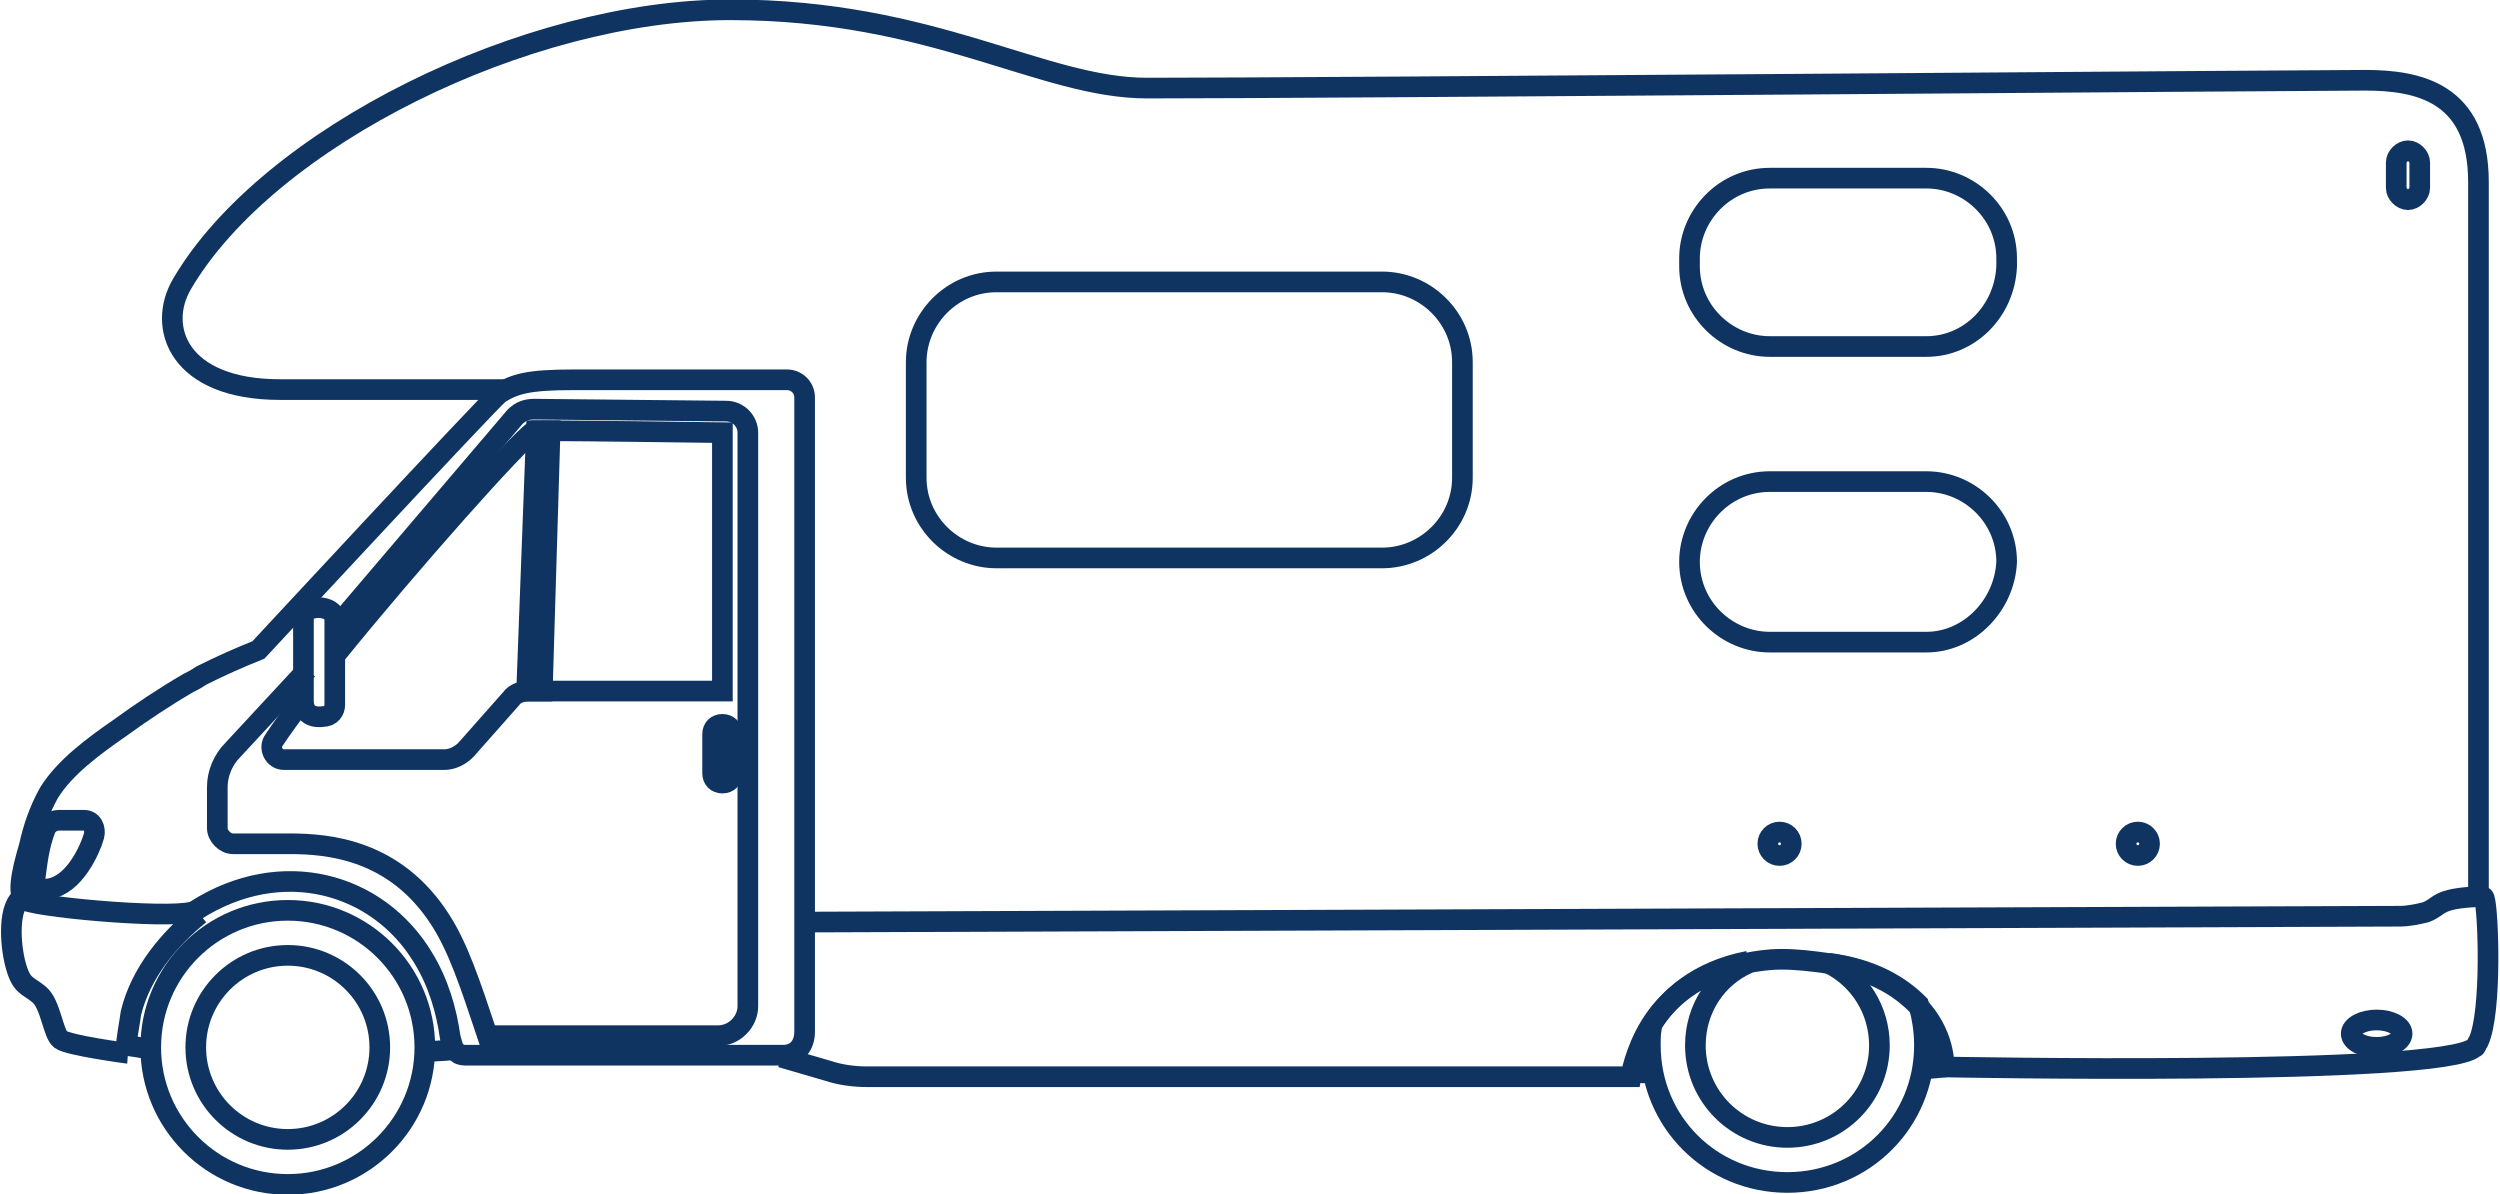
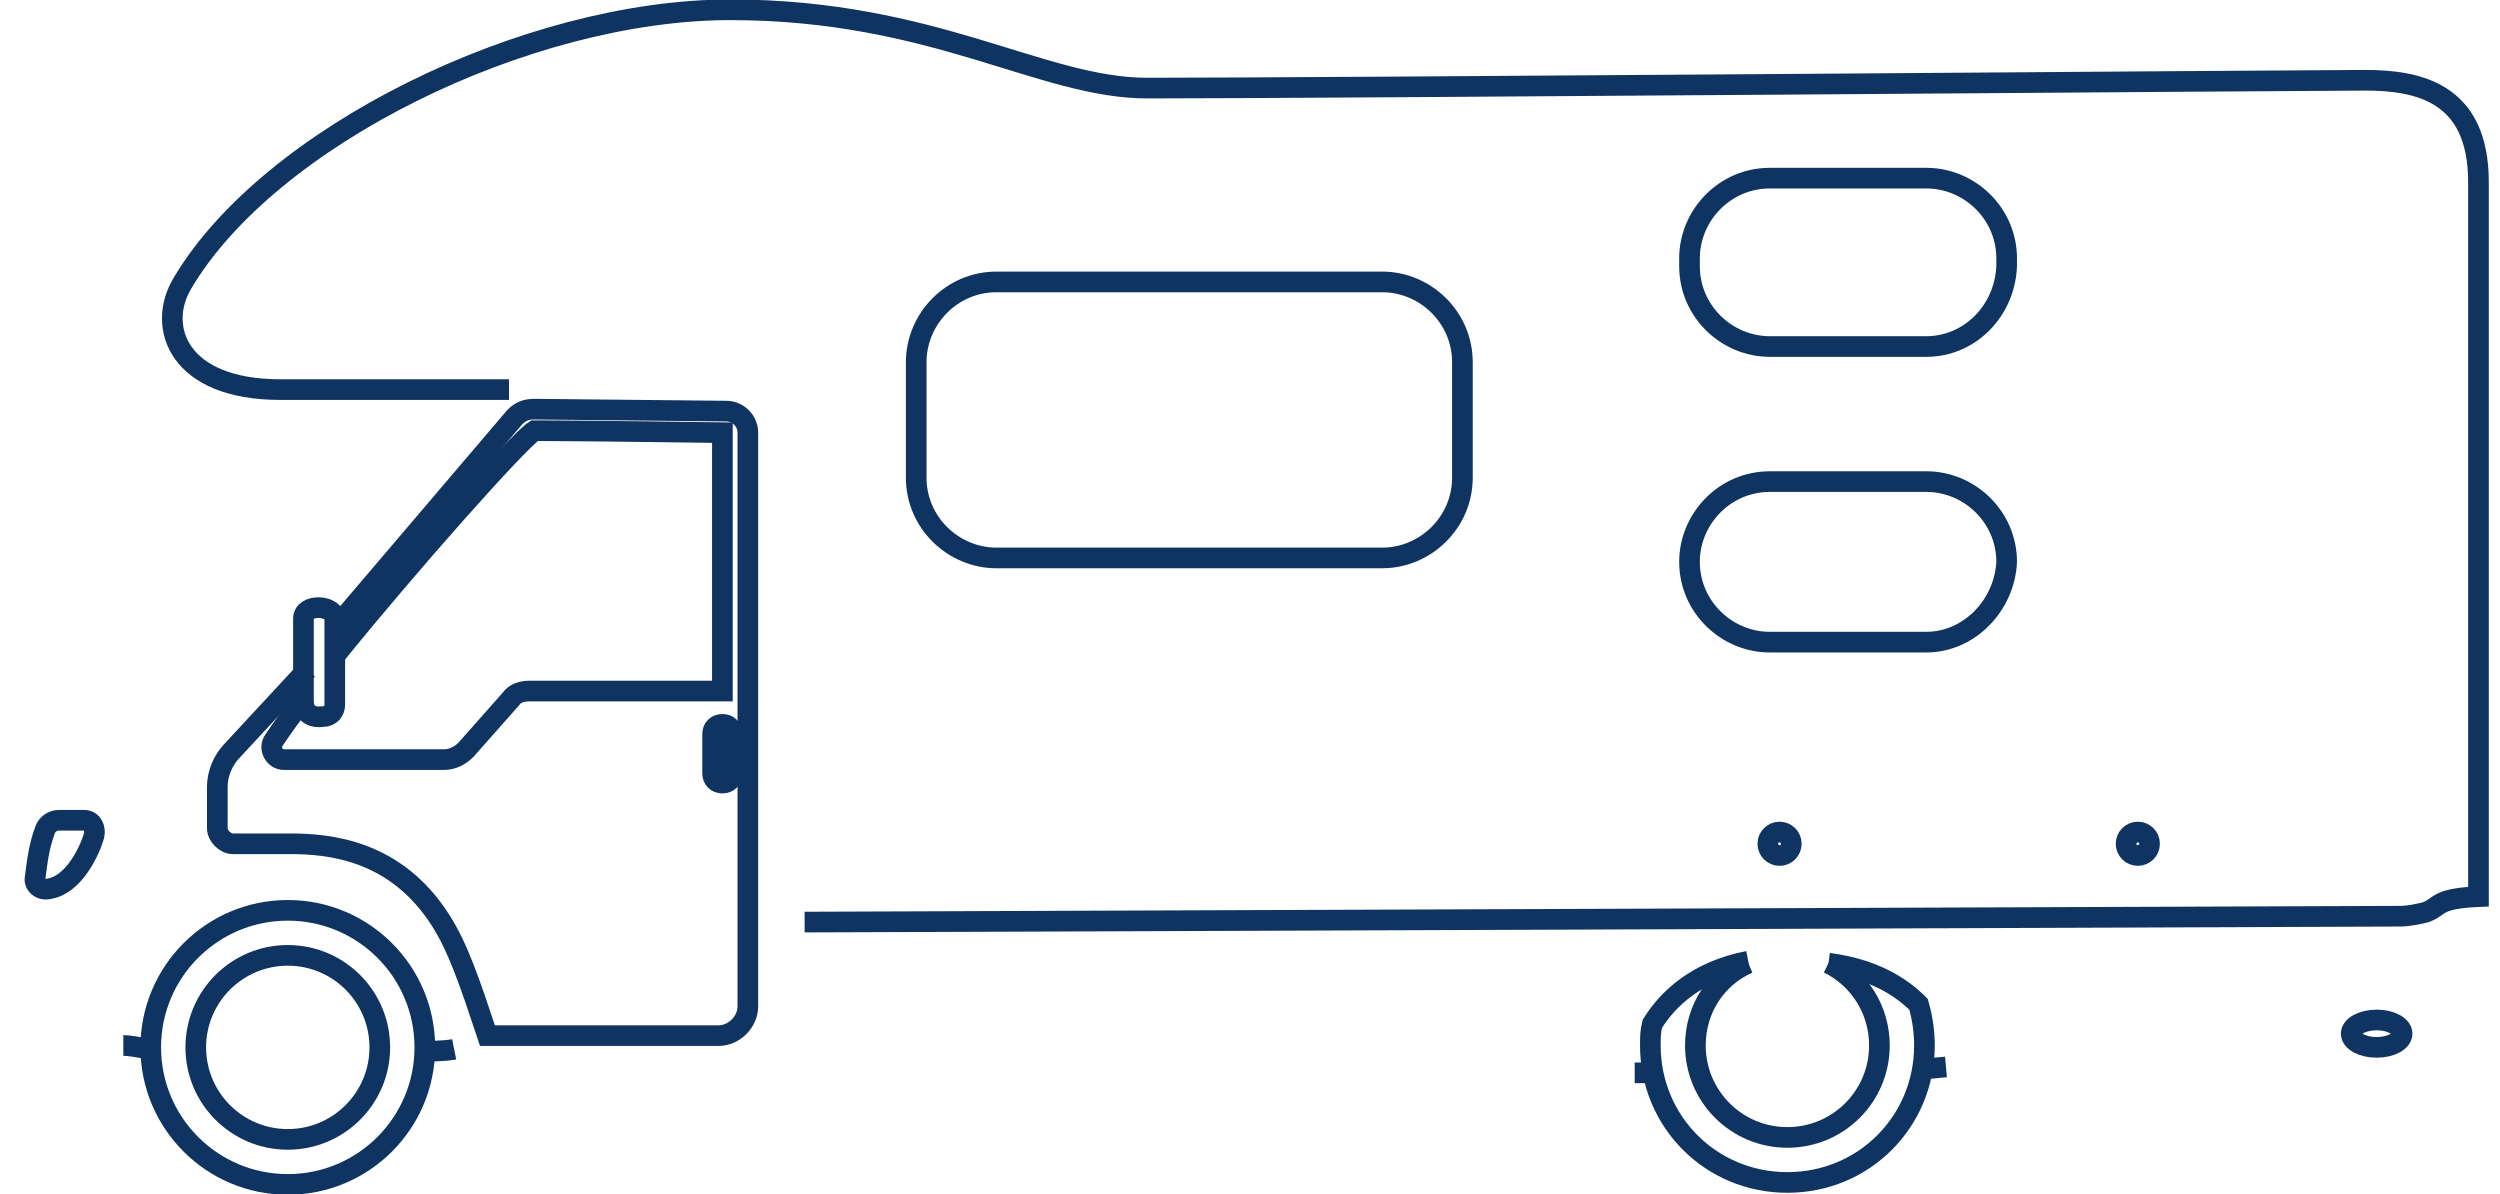
<svg xmlns="http://www.w3.org/2000/svg" version="1.1" id="Layer_1" x="0px" y="0px" viewBox="0 0 127.7 61" style="enable-background:new 0 0 127.7 61;" xml:space="preserve">
  <style type="text/css">
	.st0{fill:none;stroke:#103462;stroke-width:1.055;stroke-miterlimit:10;}
</style>
  <g>
    <path class="st0" d="M23.2,53.6c-0.5,0.1-1.5,0.1-1.5,0.1" />
    <path class="st0" d="M7.7,53.6c-0.6-0.1-1.1-0.2-1.4-0.2" />
    <line class="st0" x1="99.4" y1="54.5" x2="98.3" y2="54.6" />
    <polyline class="st0" points="83.5,54.8 84.4,54.8 84.4,54.8  " />
    <g>
      <path class="st0" d="M93.4,49.2c2.3,0.3,3.7,1.2,4.6,2.1c0.2,0.7,0.3,1.4,0.3,2.1c0,3.9-3.1,7-7,7c-3.9,0-7-3.1-7-7    c0-0.4,0-0.7,0.1-1.1c0.8-1.3,2.3-2.7,4.9-3.2" />
      <path class="st0" d="M93.4,49.2c1.6,0.8,2.6,2.4,2.6,4.2c0,2.6-2.1,4.7-4.7,4.7c-2.6,0-4.7-2.1-4.7-4.7c0-1.9,1.1-3.5,2.7-4.2" />
    </g>
-     <path class="st0" d="M10.3,34.5c1-0.5,1.9-0.9,2.9-1.3c0,0,11.6-12.5,12.3-13.1c0.8-0.5,1.5-0.7,3.8-0.7h10.9   c0.5,0,0.9,0.4,0.9,0.9v32.4c0,0.7-0.4,1.2-1.1,1.2c-5.4,0-10.7,0-16.1,0c-0.2,0-0.4,0-0.5-0.1c-0.3-0.2-0.3-0.5-0.4-0.8   c-0.2-1.4-0.6-2.8-1.4-4.1c-2.3-3.8-7.2-5.2-11.6-2.4C9.4,47,2.3,46.4,1.3,46c-0.6-0.3,0.1-2.4,0.2-2.8c0.2-0.9,0.5-1.8,1-2.7   c0.8-1.3,2.3-2.4,3.6-3.3c1.1-0.8,2.3-1.6,3.5-2.3C9.8,34.8,10,34.7,10.3,34.5z" />
    <path class="st0" d="M41.1,47.1l81.5-0.3c0.4,0,0.9-0.1,1.3-0.2c0.8-0.3,0.5-0.7,2.7-0.8V9.3c0-4.6-3.1-5.2-5.8-5.2   c-2.7,0-53.3,0.4-62.2,0.4c-5.4,0-10.9-4-21.3-4c-10.4,0-23.6,6.5-28,14c-1.3,2.2-0.2,5.4,5,5.4H26" />
    <path class="st0" d="M70.6,28.5H50.9c-2.2,0-4.1-1.8-4.1-4.1v-5.9c0-2.2,1.8-4.1,4.1-4.1h19.7c2.2,0,4.1,1.8,4.1,4.1v5.9   C74.7,26.7,72.8,28.5,70.6,28.5z" />
    <path class="st0" d="M98.4,17.7h-8c-2.2,0-4.1-1.8-4.1-4.1v-0.4c0-2.2,1.8-4.1,4.1-4.1h8c2.2,0,4.1,1.8,4.1,4.1v0.4   C102.4,15.9,100.6,17.7,98.4,17.7z" />
    <path class="st0" d="M98.4,32.8h-8c-2.2,0-4.1-1.8-4.1-4.1v0c0-2.2,1.8-4.1,4.1-4.1h8c2.2,0,4.1,1.8,4.1,4.1v0   C102.4,30.9,100.6,32.8,98.4,32.8z" />
-     <path class="st0" d="M126.6,45.8c0.1,0,0.2,0,0.2,0c0.1,0,0.1,0.1,0.1,0.1c0.2,0.5,0.4,5.8-0.3,7.3c-0.1,0.1-0.1,0.3-0.2,0.3   c-1.6,1.5-27.1,1-27.1,1s0.1-1.7-1.4-3.2c-0.9-0.9-2.3-1.8-4.6-2.1c-0.7-0.1-1.5-0.2-2.3-0.2c-0.7,0-1.3,0.1-1.8,0.2   c-2.6,0.5-4.1,1.9-4.9,3.2c-0.8,1.3-1,2.6-1,2.6h-39c-0.7,0-1.4-0.1-2-0.3L39.9,54" />
    <ellipse class="st0" cx="121.4" cy="52.8" rx="1.3" ry="0.7" />
    <circle class="st0" cx="90.9" cy="43.1" r="0.6" />
    <circle class="st0" cx="109.2" cy="43.1" r="0.6" />
-     <path class="st0" d="M1.2,45.8c-0.8,0.4-0.7,2.4-0.4,3.5c0.3,1.1,0.6,1,1.2,1.5c0.6,0.5,0.7,2,1.1,2.3c0.4,0.3,3.4,0.7,3.4,0.7   c-0.2,0,0.2-2,0.2-2.1c0.5-2,1.9-3.7,3.5-5" />
    <path class="st0" d="M17.1,33.5c3.8-4.7,9.4-11,10.2-11.5c0,0,0.1,0,0.1,0c0.1,0,0.1,0,0.2,0c2.1,0,9.3,0.1,9.3,0.1v13.2H27   c-0.3,0-0.7,0.1-0.9,0.4l-2.3,2.6c-0.3,0.3-0.7,0.5-1.1,0.5h-8.2c-0.5,0-0.8-0.6-0.5-1c0.4-0.6,0.9-1.3,1.6-2.2" />
    <g>
      <circle class="st0" cx="14.7" cy="53.5" r="7" />
      <circle class="st0" cx="14.7" cy="53.5" r="4.7" />
    </g>
    <path class="st0" d="M17.1,32.1l9.2-10.8c0.3-0.3,0.6-0.4,1-0.4l9.8,0.1c0.6,0,1.1,0.5,1.1,1.1v29.3c0,0.8-0.7,1.5-1.5,1.5H24.9   c-0.9-2.7-1.5-4.5-2.4-5.9c-2.3-3.6-5.7-3.9-7.7-3.9c-1.2,0-2.2,0-2.9,0c-0.4,0-0.8-0.4-0.8-0.8v-2.1c0-0.7,0.3-1.4,0.8-1.9   l3.8-4.1" />
    <g>
-       <path class="st0" d="M123,10.2L123,10.2c-0.3,0-0.6-0.3-0.6-0.6V8.3c0-0.3,0.3-0.6,0.6-0.6l0,0c0.3,0,0.6,0.3,0.6,0.6v1.3    C123.6,9.9,123.3,10.2,123,10.2z" />
-     </g>
+       </g>
    <path class="st0" d="M16.5,36.6c0,0-1,0.2-1-0.8v-4.2c0-0.8,1.6-0.7,1.6,0v4.4C17.1,36.3,16.9,36.6,16.5,36.6z" />
-     <polygon class="st0" points="27.7,35.3 26.9,35.3 27.4,22 28.1,22  " />
    <path class="st0" d="M36.9,40L36.9,40c-0.3,0-0.5-0.2-0.5-0.5v-2c0-0.3,0.2-0.5,0.5-0.5h0c0.3,0,0.5,0.2,0.5,0.5v2   C37.4,39.8,37.2,40,36.9,40z" />
    <path class="st0" d="M3,41.9h1.3c0.4,0,0.6,0.4,0.5,0.8c-0.2,0.7-1,2.5-2.3,2.7c-0.4,0.1-0.8-0.2-0.7-0.6C1.9,44,2,43.2,2.3,42.4   C2.4,42.1,2.7,41.9,3,41.9z" />
  </g>
</svg>